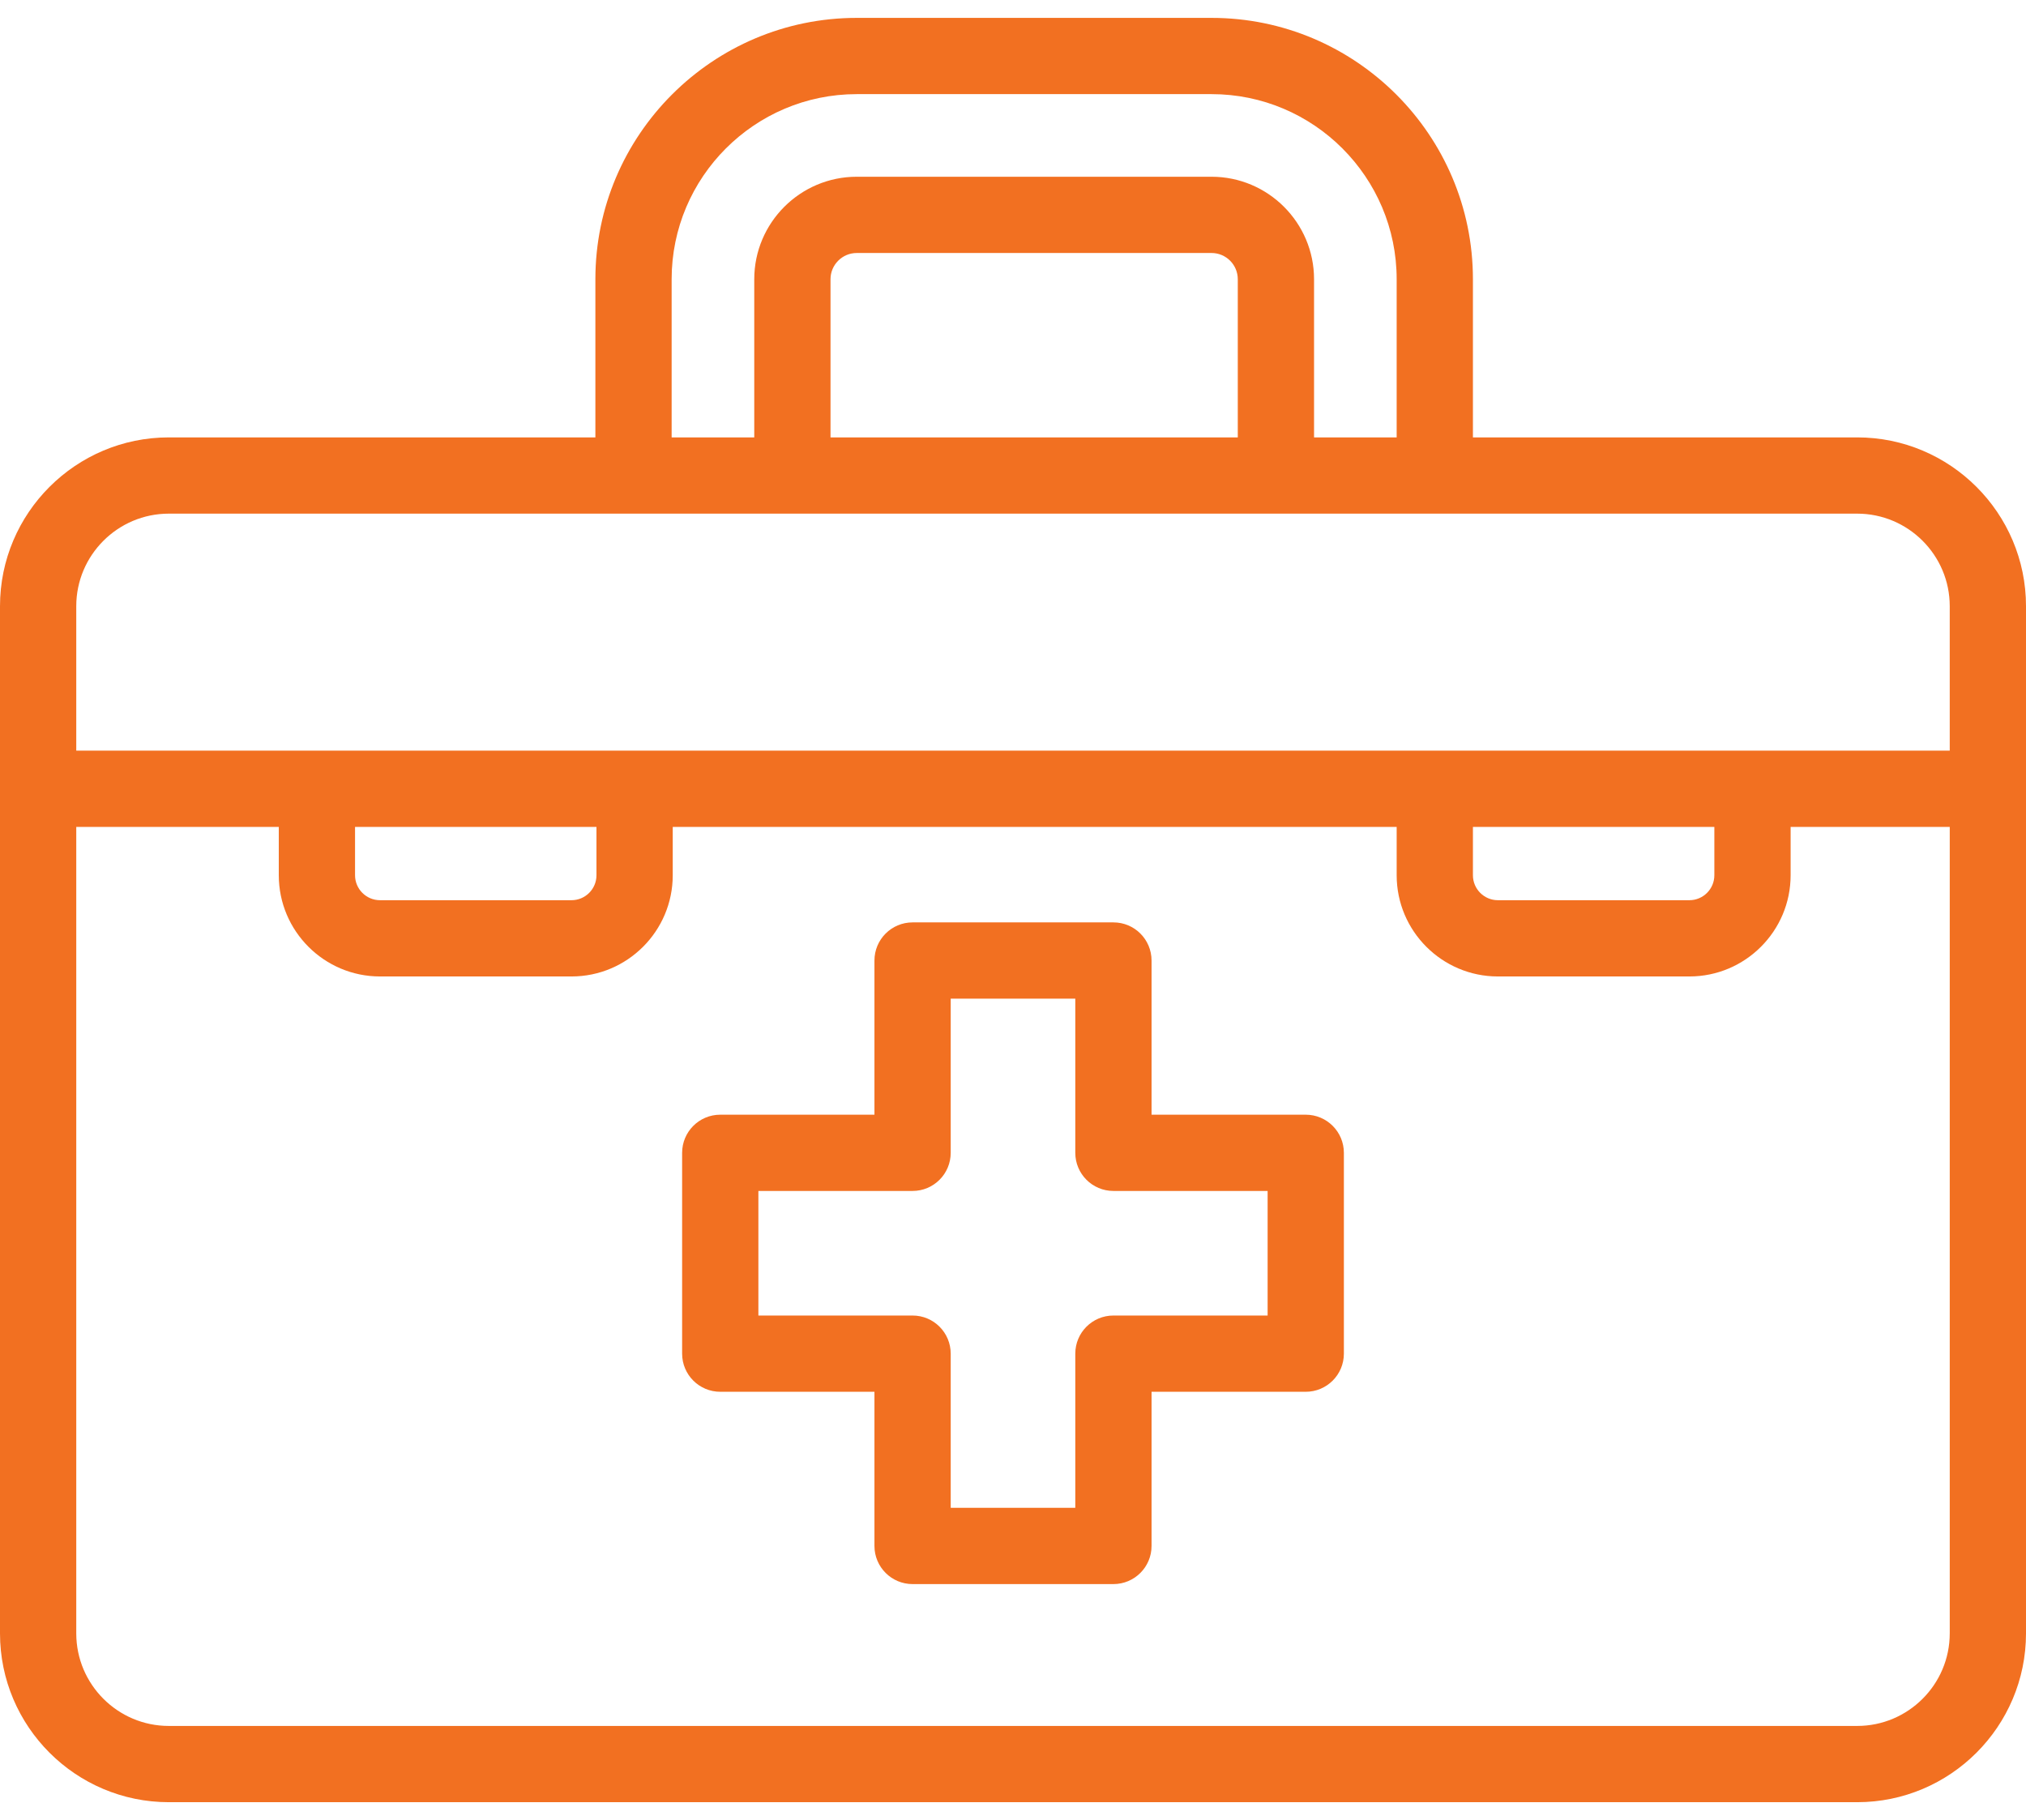
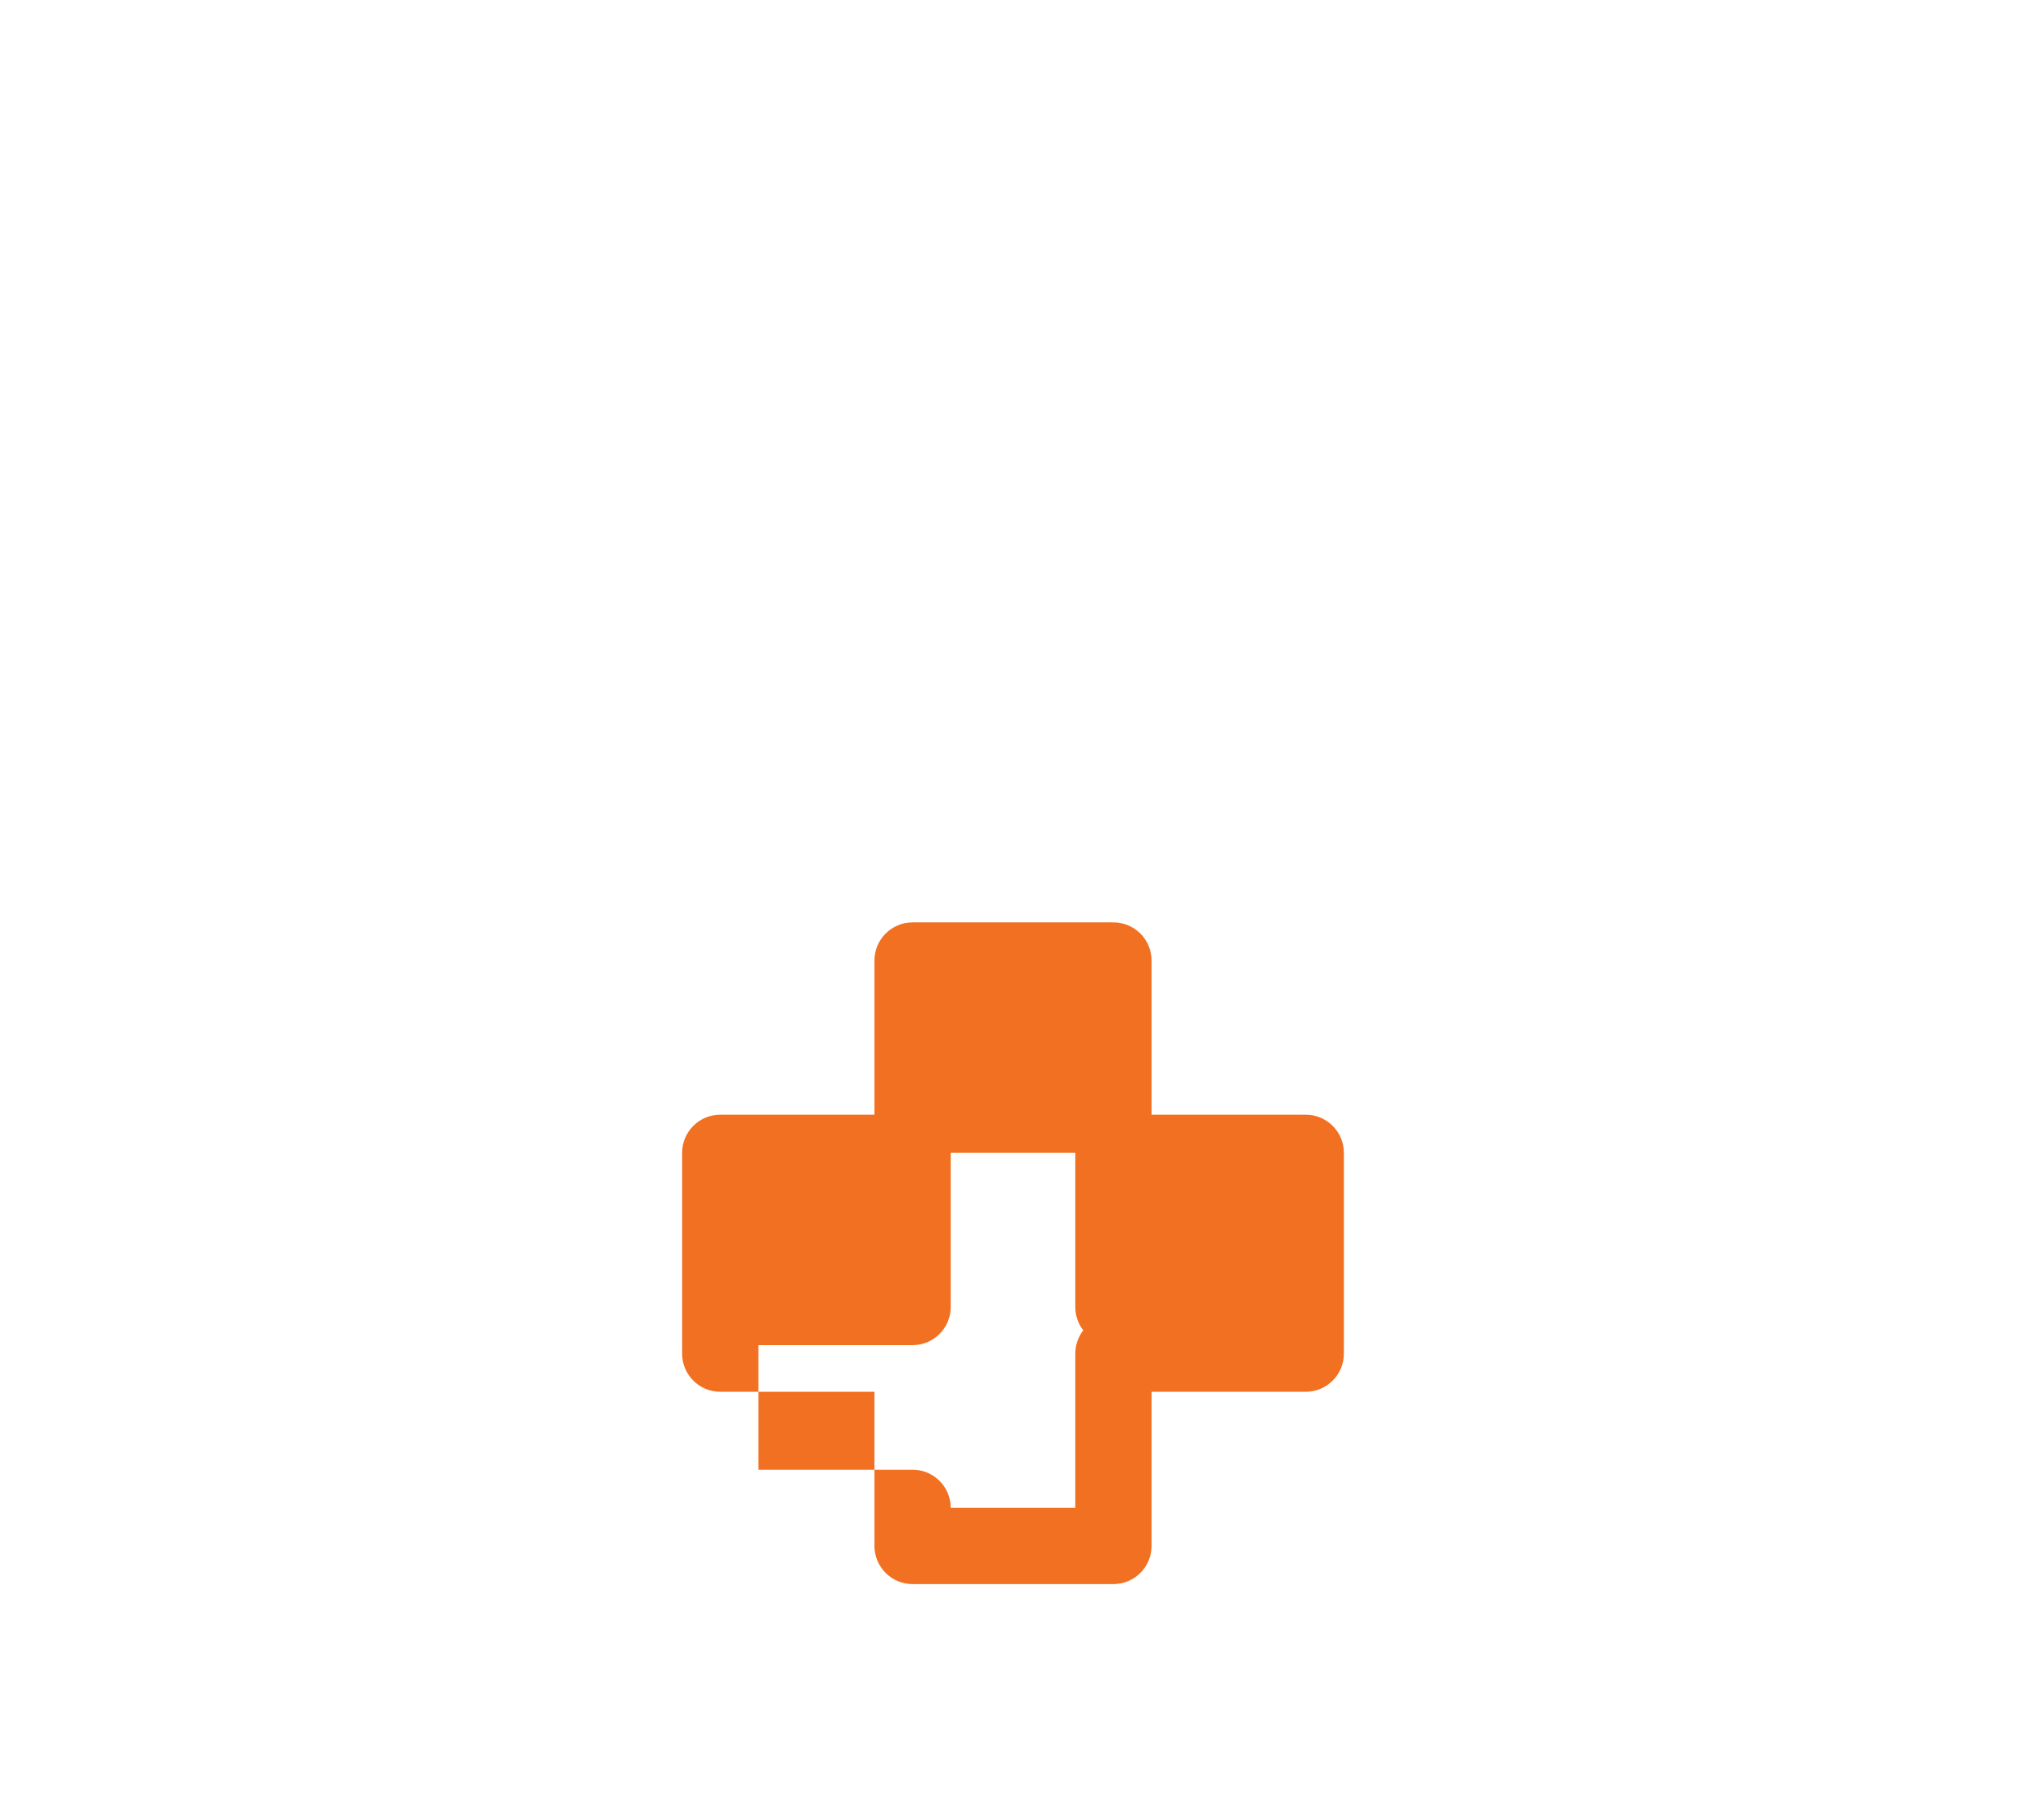
<svg xmlns="http://www.w3.org/2000/svg" id="Layer_1" data-name="Layer 1" viewBox="0 0 512 460">
  <defs>
    <style> .cls-1 { fill: #f27021; stroke-width: 0px; } </style>
  </defs>
-   <path class="cls-1" d="m329.982,281.725h-38.968v-38.967c0-5.322-4.315-9.636-9.636-9.636h-50.756c-5.322,0-9.636,4.315-9.636,9.636v38.967h-38.968c-5.321,0-9.636,4.315-9.636,9.636v50.757c0,5.322,4.315,9.636,9.636,9.636h38.968v38.967c0,5.322,4.314,9.636,9.636,9.636h50.756c5.321,0,9.636-4.314,9.636-9.636v-38.967h38.968c5.322,0,9.636-4.315,9.636-9.636v-50.757c0-5.322-4.315-9.636-9.636-9.636Zm-9.636,50.757h-38.968c-5.322,0-9.636,4.315-9.636,9.636v38.967h-31.484v-38.967c0-5.321-4.315-9.636-9.636-9.636h-38.968v-31.484h38.968c5.321,0,9.636-4.315,9.636-9.636v-38.967h31.484v38.967c0,5.321,4.315,9.636,9.636,9.636h38.968v31.484Z" />
-   <path class="cls-1" d="m469.335,110.545h-97.106v-39.975c0-36.42-29.63-66.05-66.051-66.05h-89.667c-36.421,0-66.05,29.631-66.05,66.05v39.975H42.665c-23.526,0-42.665,19.139-42.665,42.665v259.606c0,23.526,19.139,42.665,42.665,42.665h426.671c23.526,0,42.665-19.139,42.665-42.665V153.209c0-23.526-19.139-42.665-42.665-42.665Zm-299.603-39.975c0-25.794,20.985-46.779,46.779-46.779h89.667c25.794,0,46.779,20.985,46.779,46.779v39.975h-20.878v-39.975c0-14.282-11.619-25.9-25.9-25.9h-89.667c-14.282,0-25.9,11.618-25.9,25.9v39.975h-20.878v-39.975Zm143.074,0v39.975h-102.923v-39.975c0-3.654,2.974-6.628,6.628-6.628h89.667c3.654,0,6.628,2.974,6.628,6.628Zm179.921,342.246c0,12.899-10.494,23.392-23.392,23.392H42.665c-12.899,0-23.392-10.494-23.392-23.392v-203.826h51.181v12.217c0,14.105,11.476,25.581,25.582,25.581h48.395c14.104,0,25.58-11.476,25.58-25.581v-12.217h182.947v12.217c0,14.105,11.476,25.581,25.582,25.581h48.394c14.106,0,25.582-11.476,25.582-25.581v-12.217h40.213v203.826ZM89.725,221.206v-12.217h61.013v12.217c0,3.479-2.829,6.309-6.308,6.309h-48.395c-3.479,0-6.31-2.83-6.31-6.309Zm282.504,0v-12.217h61.013v12.217c0,3.479-2.831,6.309-6.31,6.309h-48.394c-3.478,0-6.309-2.83-6.309-6.309Zm120.498-31.489H19.272v-36.508c0-12.899,10.494-23.392,23.392-23.392h426.671c12.898,0,23.392,10.494,23.392,23.392v36.508Z" />
+   <path class="cls-1" d="m329.982,281.725h-38.968v-38.967c0-5.322-4.315-9.636-9.636-9.636h-50.756c-5.322,0-9.636,4.315-9.636,9.636v38.967h-38.968c-5.321,0-9.636,4.315-9.636,9.636v50.757c0,5.322,4.315,9.636,9.636,9.636h38.968v38.967c0,5.322,4.314,9.636,9.636,9.636h50.756c5.321,0,9.636-4.314,9.636-9.636v-38.967h38.968c5.322,0,9.636-4.315,9.636-9.636v-50.757c0-5.322-4.315-9.636-9.636-9.636Zm-9.636,50.757h-38.968c-5.322,0-9.636,4.315-9.636,9.636v38.967h-31.484c0-5.321-4.315-9.636-9.636-9.636h-38.968v-31.484h38.968c5.321,0,9.636-4.315,9.636-9.636v-38.967h31.484v38.967c0,5.321,4.315,9.636,9.636,9.636h38.968v31.484Z" />
</svg>